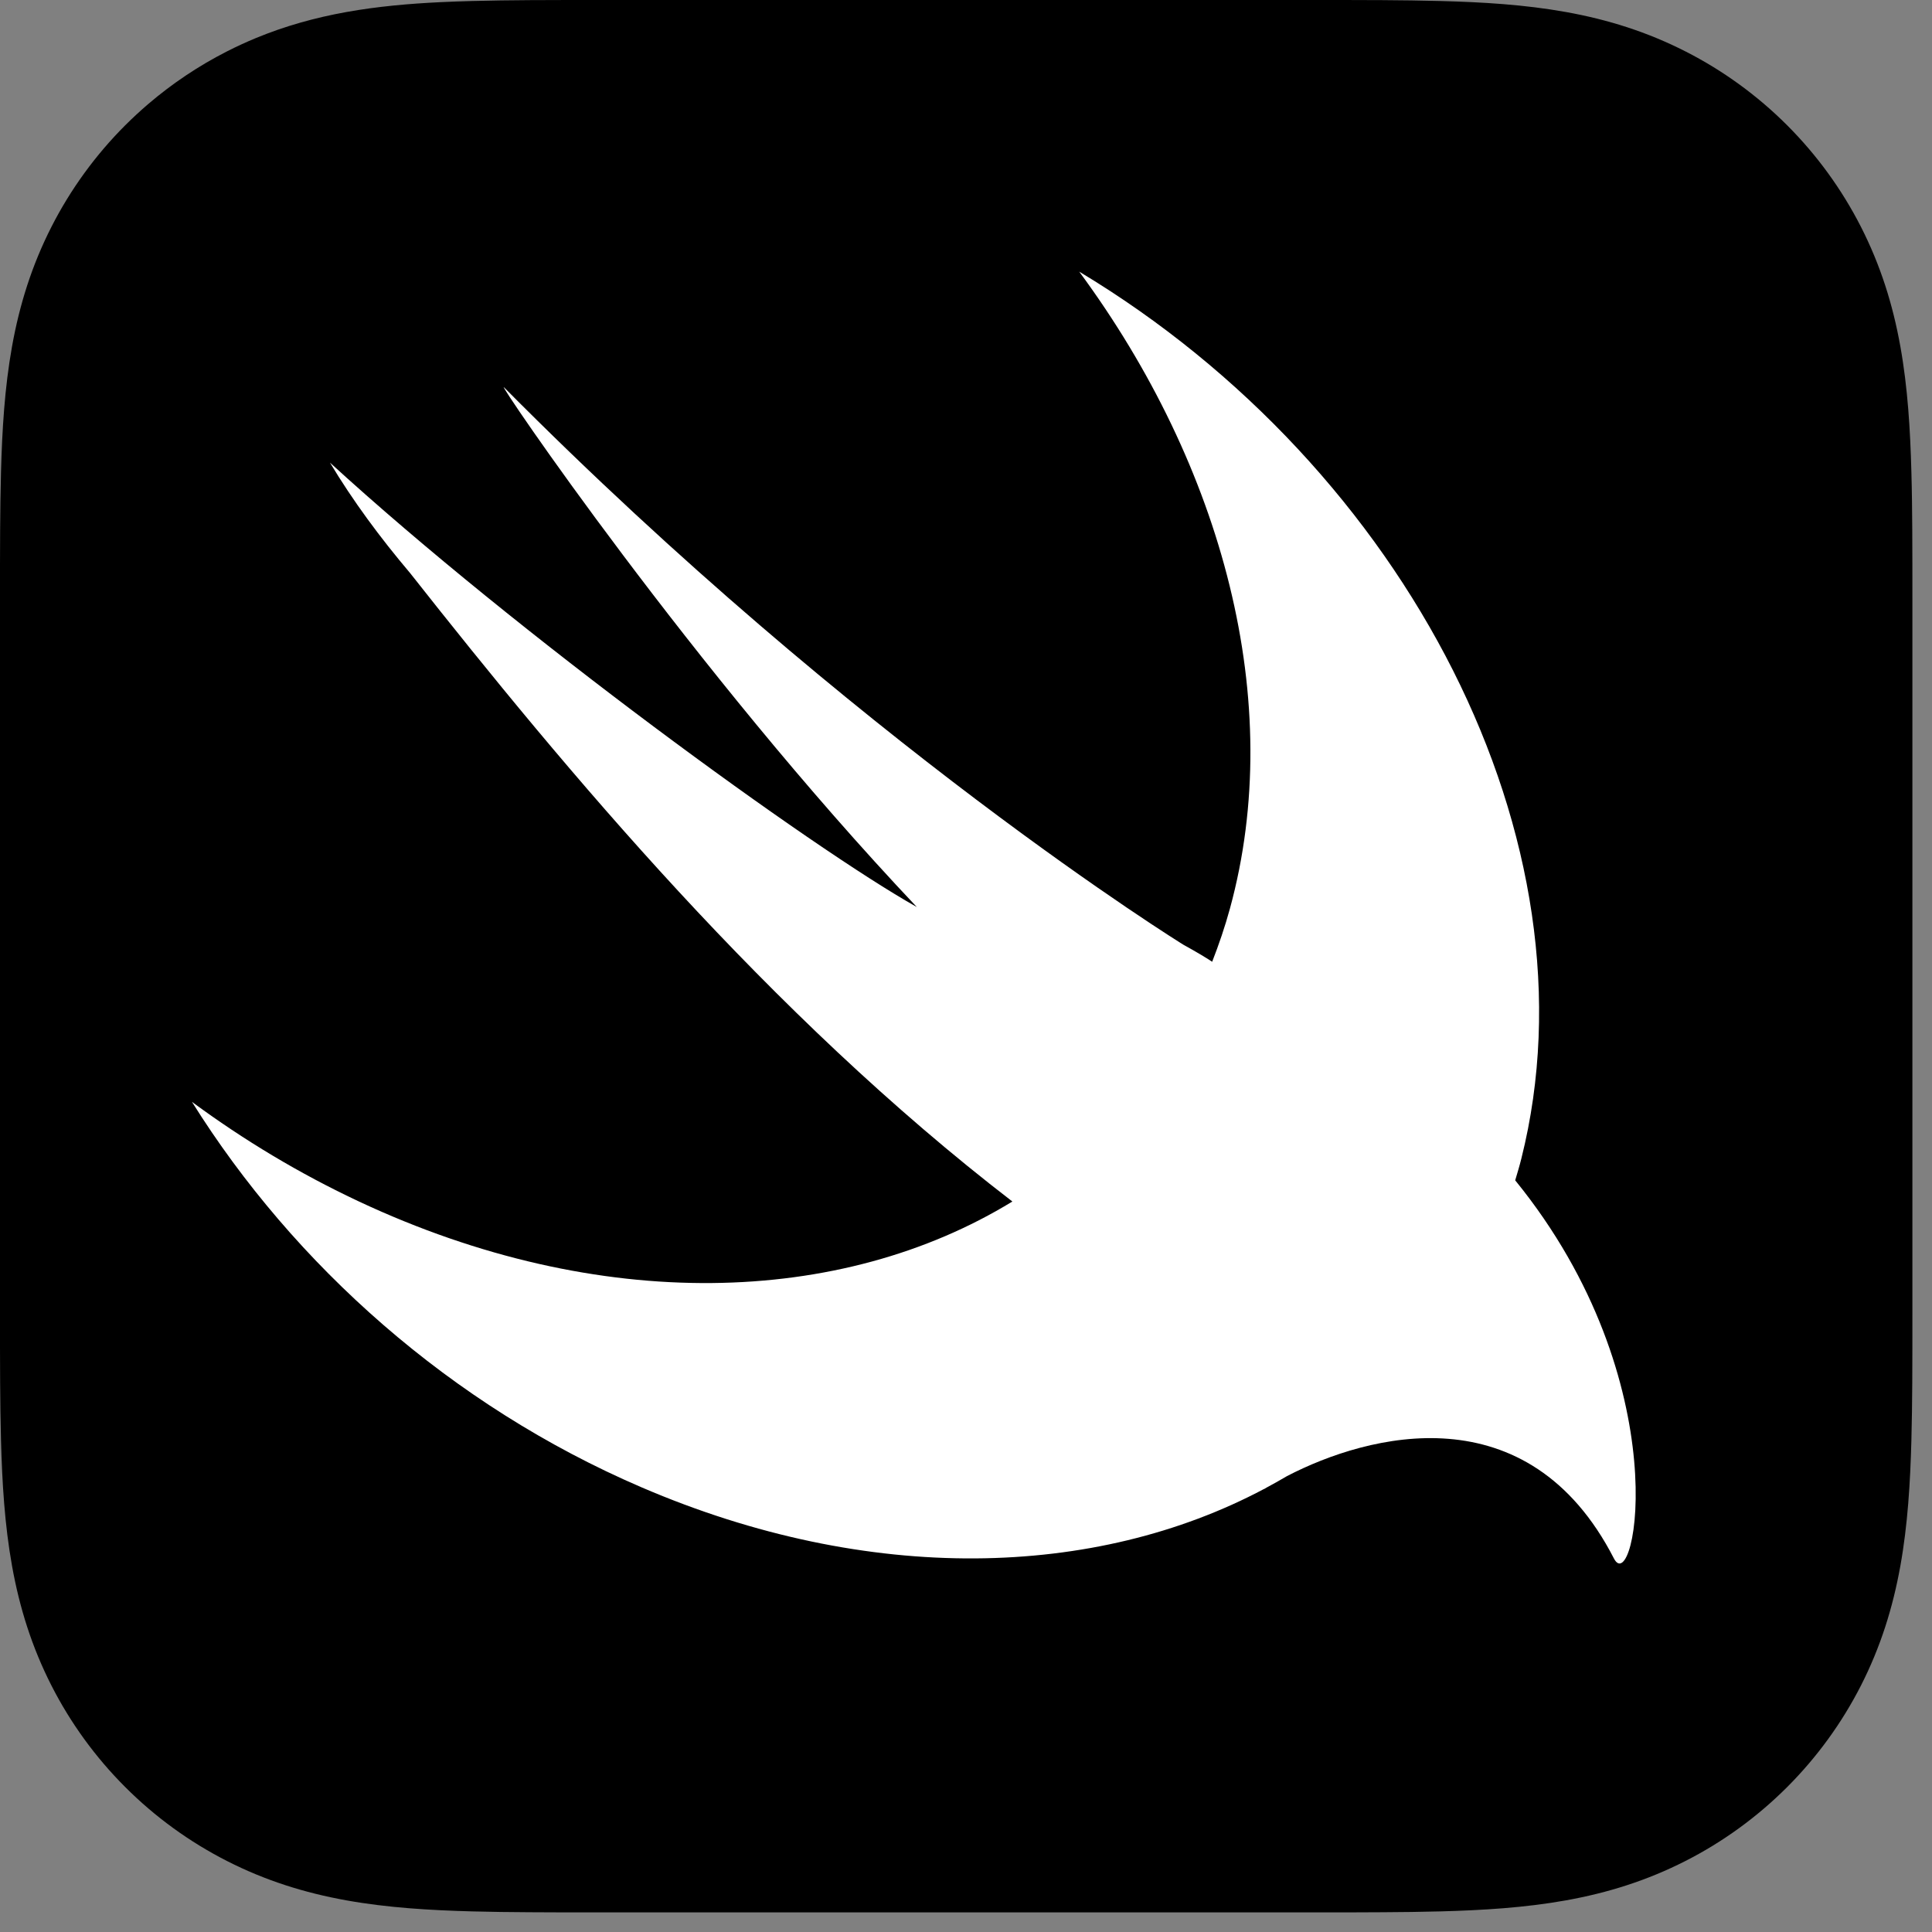
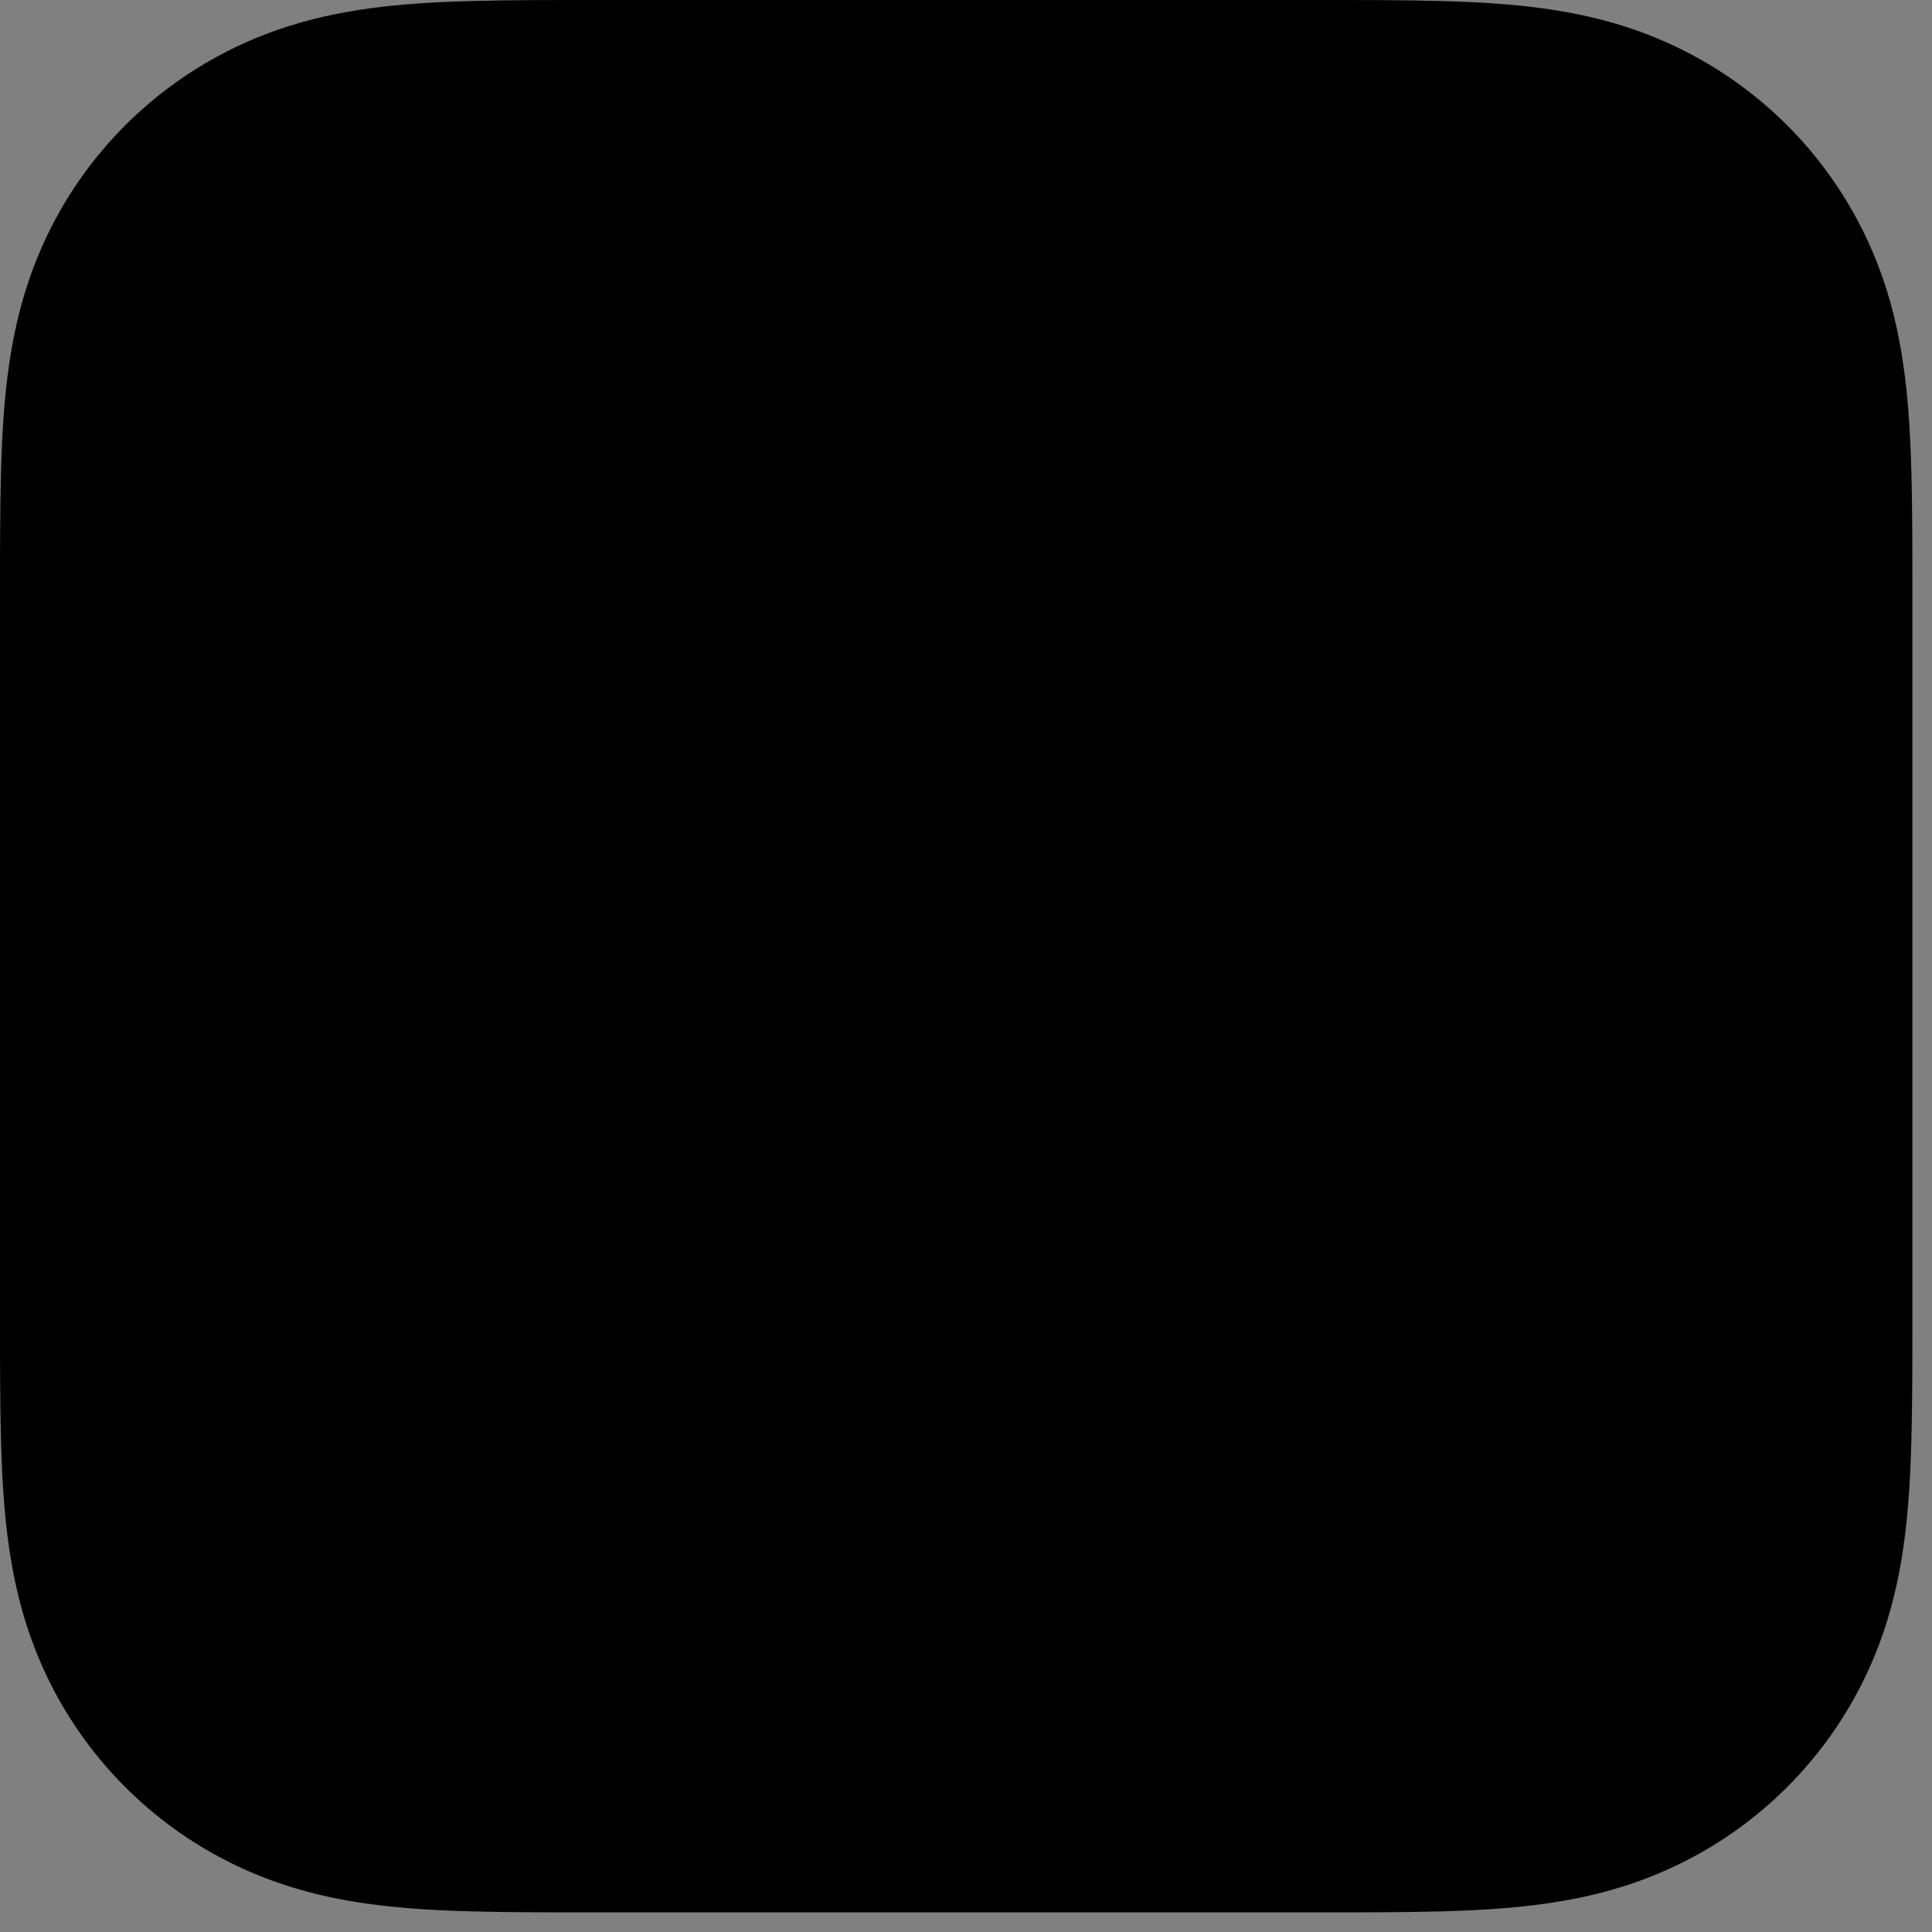
<svg xmlns="http://www.w3.org/2000/svg" width="60" height="60" viewBox="0 0 60 60" fill="none">
  <rect x="0" y="0" width="60" height="60" fill="#808080" stroke="none" />
  <path d="M59.387 16.45C59.383 15.853 59.377 15.256 59.36 14.658C59.325 13.357 59.248 12.044 59.017 10.758C58.783 9.451 58.399 8.235 57.795 7.048C57.201 5.882 56.426 4.815 55.501 3.89C54.576 2.965 53.509 2.189 52.342 1.596C51.156 0.992 49.941 0.609 48.635 0.374C47.347 0.142 46.035 0.066 44.733 0.031C44.135 0.015 43.538 0.008 42.941 0.004C42.231 0 41.522 0 40.813 0H25.091H18.578C17.868 0 17.16 0 16.451 0.004C15.853 0.008 15.255 0.015 14.658 0.031C14.333 0.04 14.007 0.051 13.68 0.067C12.702 0.114 11.721 0.2 10.756 0.374C9.777 0.55 8.848 0.81 7.945 1.183C7.644 1.308 7.345 1.445 7.049 1.596C6.174 2.041 5.355 2.589 4.61 3.225C4.362 3.437 4.122 3.659 3.89 3.89C2.965 4.815 2.189 5.882 1.596 7.048C0.992 8.235 0.609 9.45 0.374 10.757C0.143 12.044 0.066 13.357 0.031 14.658C0.015 15.256 0.008 15.853 0.004 16.45C-0.001 17.159 3.81111e-05 17.869 3.81111e-05 18.578V28.26V40.812C3.81111e-05 41.522 -0.001 42.231 0.004 42.941C0.008 43.538 0.015 44.135 0.031 44.732C0.066 46.034 0.143 47.347 0.374 48.633C0.609 49.94 0.992 51.156 1.596 52.343C2.189 53.509 2.965 54.576 3.89 55.5C4.815 56.426 5.882 57.201 7.049 57.795C8.235 58.399 9.45 58.782 10.756 59.017C12.043 59.248 13.357 59.325 14.658 59.36C15.255 59.376 15.853 59.383 16.451 59.386C17.16 59.392 17.869 59.391 18.578 59.391H40.813C41.522 59.391 42.231 59.392 42.941 59.386C43.538 59.383 44.135 59.376 44.733 59.36C46.035 59.325 47.347 59.248 48.635 59.017C49.941 58.782 51.156 58.399 52.342 57.795C53.509 57.202 54.575 56.426 55.501 55.5C56.426 54.575 57.201 53.509 57.795 52.343C58.399 51.156 58.782 49.94 59.017 48.633C59.248 47.347 59.325 46.034 59.36 44.732C59.376 44.135 59.383 43.538 59.387 42.941C59.391 42.231 59.391 41.522 59.391 40.812V18.578C59.391 17.869 59.391 17.159 59.387 16.45Z" fill="#F05138" style="fill:#F05138;fill:color(display-p3 0.941 0.318 0.22);fill-opacity:1;" />
-   <path d="M47.06 36.661C47.059 36.659 47.058 36.658 47.056 36.656C47.122 36.432 47.19 36.21 47.247 35.981C49.712 26.16 43.696 14.549 33.516 8.436C37.977 14.483 39.95 21.809 38.197 28.215C38.041 28.786 37.853 29.335 37.645 29.868C37.42 29.72 37.136 29.552 36.754 29.341C36.754 29.341 26.627 23.089 15.652 12.029C15.364 11.739 21.504 20.806 28.473 28.169C25.19 26.326 16.04 19.669 10.247 14.367C10.959 15.554 11.805 16.697 12.736 17.797C17.573 23.932 23.882 31.501 31.44 37.314C26.129 40.563 18.626 40.816 11.155 37.317C9.307 36.451 7.57 35.406 5.961 34.219C9.124 39.278 13.995 43.642 19.923 46.19C26.992 49.228 34.022 49.022 39.258 46.24L39.254 46.246C39.278 46.23 39.309 46.214 39.333 46.199C39.548 46.083 39.762 45.965 39.97 45.841C42.486 44.535 47.455 43.211 50.122 48.4C50.775 49.67 52.163 42.94 47.06 36.661Z" fill="white" style="fill:white;fill-opacity:1;" />
</svg>